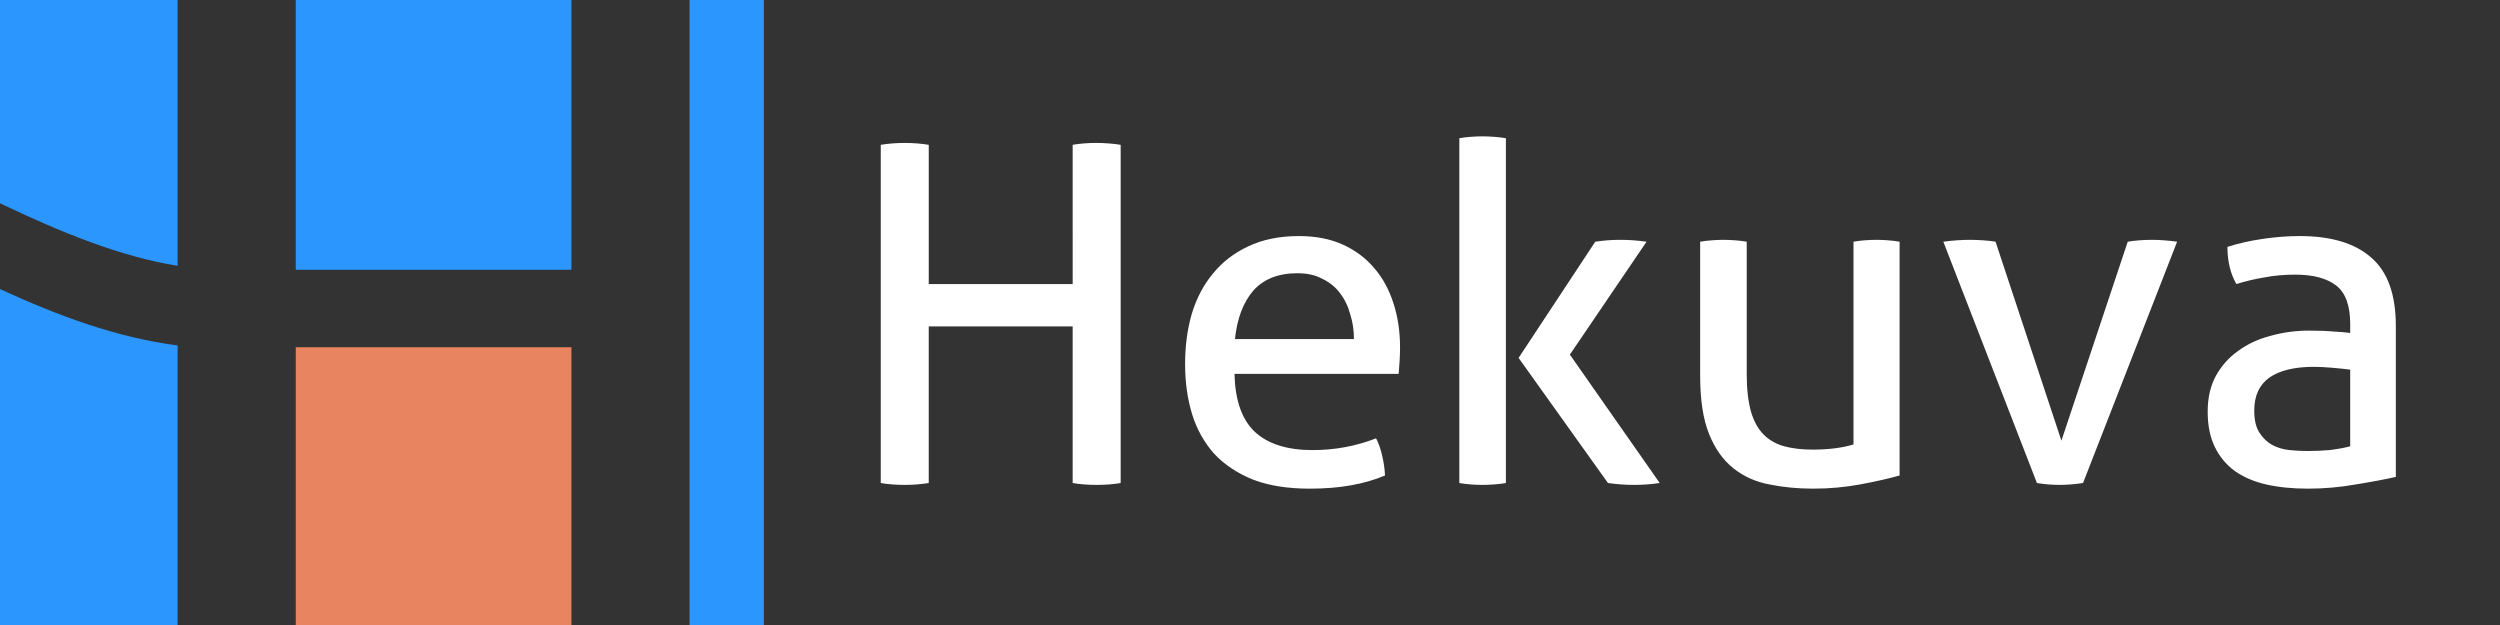
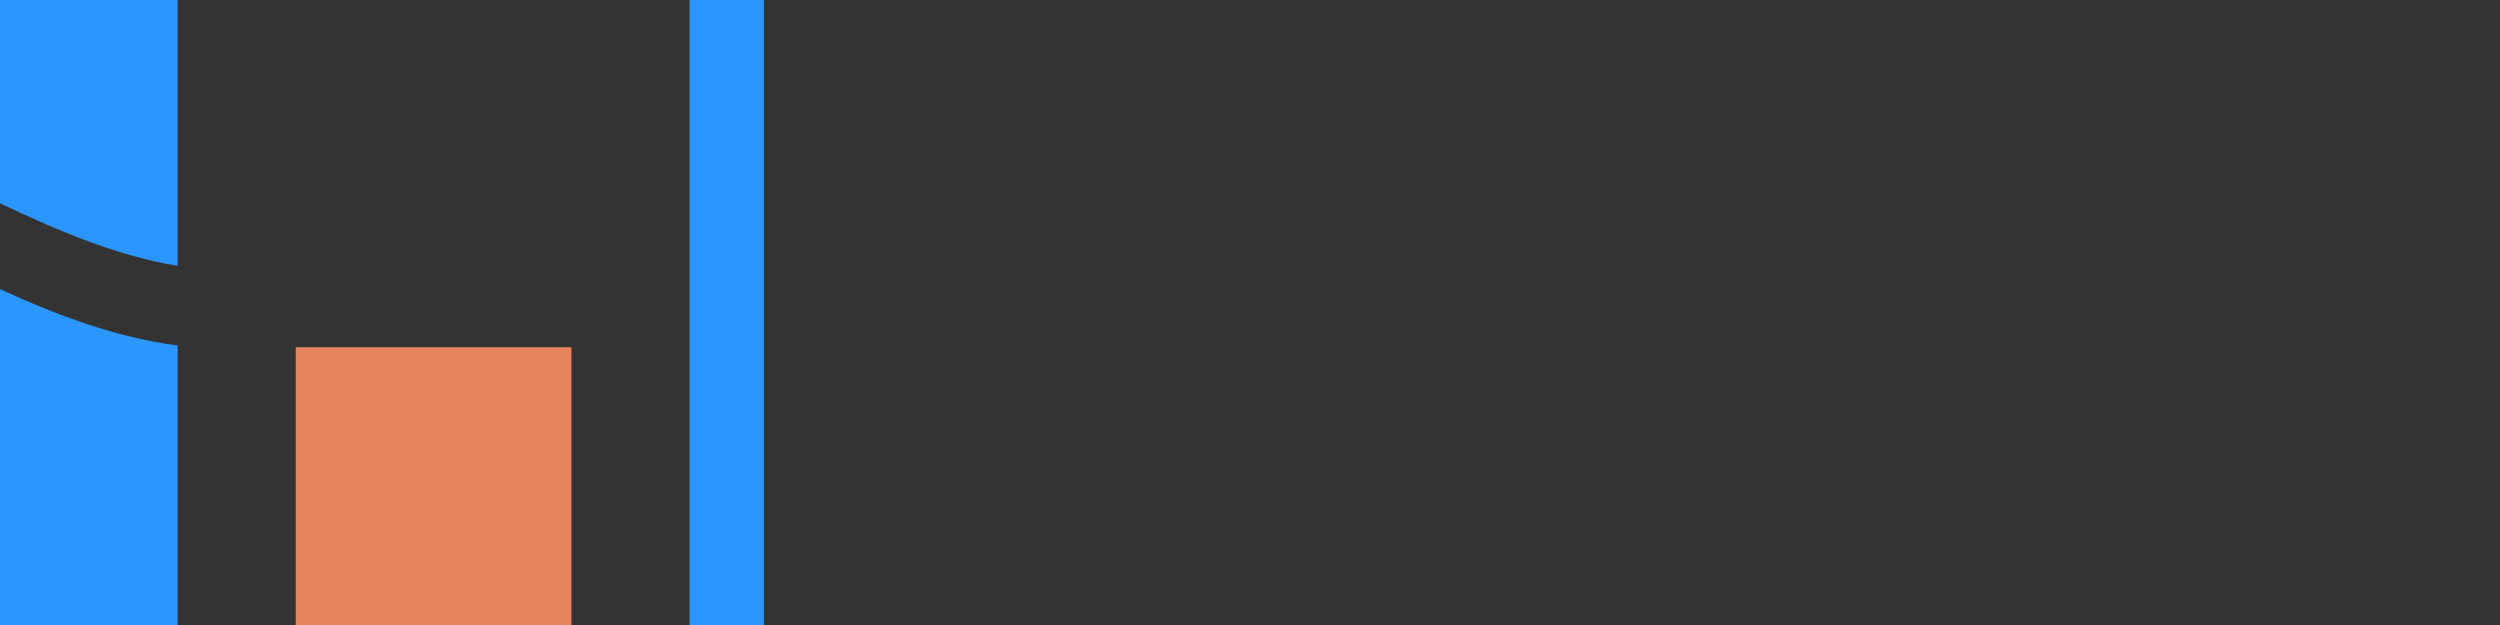
<svg xmlns="http://www.w3.org/2000/svg" xmlns:ns1="http://sodipodi.sourceforge.net/DTD/sodipodi-0.dtd" xmlns:ns2="http://www.inkscape.org/namespaces/inkscape" width="360mm" height="90mm" viewBox="0 0 360 90" version="1.1" id="svg1" ns1:docname="hek-horizontal-small-dark.svg" ns2:version="1.4.2 (ebf0e940d0, 2025-05-08)">
  <rect x="0" y="0" width="360" height="90" fill="#333333" stroke="none" />
  <ns1:namedview id="namedview1" pagecolor="#000000" bordercolor="#000000" borderopacity="0.25" ns2:showpageshadow="2" ns2:pageopacity="0.0" ns2:pagecheckerboard="0" ns2:deskcolor="#d1d1d1" ns2:document-units="mm" ns2:zoom="1.04" ns2:cx="258.65385" ns2:cy="274.03846" ns2:window-width="1768" ns2:window-height="1188" ns2:window-x="26" ns2:window-y="23" ns2:window-maximized="0" ns2:current-layer="layer1" />
  <defs id="defs1" />
  <g ns2:label="Layer 1" ns2:groupmode="layer" id="layer1">
    <path style="fill:#e8845f;fill-opacity:1;stroke:#414141;stroke-width:0;stroke-linecap:round;stroke-dasharray:none;stroke-opacity:1;paint-order:markers stroke fill" d="M 82.286,50 V 90 H 42.588 V 50 Z" id="path44-7" />
    <g id="g1" style="fill:#2c96ff;fill-opacity:1">
      <path style="fill:#2c96ff;fill-opacity:1;stroke:#414141;stroke-width:0;stroke-linecap:round;stroke-dasharray:none;stroke-opacity:1;paint-order:markers stroke fill" d="m 0,41.628 c 8.275,3.806 16.769,6.982 25.576,8.118 V 90.018 H 0 Z" id="path43-9" />
      <path style="fill:#2c96ff;fill-opacity:1;stroke:#414141;stroke-width:0;stroke-linecap:round;stroke-dasharray:none;stroke-opacity:1;paint-order:markers stroke fill" d="M 25.576,0 V 38.276 C 17.324,36.956 8.777,33.466 0,29.271 V 0 Z" id="path42-8" />
-       <path style="fill:#2c96ff;fill-opacity:1;stroke:#414141;stroke-width:0;stroke-linecap:round;stroke-dasharray:none;stroke-opacity:1;paint-order:markers stroke fill" d="M 82.286,0 V 38.844 H 42.588 V 0 Z" id="path41-2" />
      <path style="fill:#2c96ff;fill-opacity:1;stroke:#414141;stroke-width:0;stroke-linecap:round;stroke-dasharray:none;stroke-opacity:1;paint-order:markers stroke fill" d="M 110,0 V 90 H 99.297 V 0 Z" id="rect38-8" />
    </g>
-     <path style="font-size:67.733px;font-family:Aller;-inkscape-font-specification:Aller;fill:#ffffff;stroke:#f8f8f8;stroke-width:0;paint-order:markers stroke fill;fill-opacity:1" d="m 126.831,20.853 q 0.813,-0.135 1.693,-0.203 0.881,-0.068 1.761,-0.068 0.881,0 1.761,0.068 0.881,0.068 1.693,0.203 v 20.049 h 20.726 V 20.853 q 0.745,-0.135 1.626,-0.203 0.881,-0.068 1.761,-0.068 0.881,0 1.761,0.068 0.948,0.068 1.761,0.203 v 48.7 q -0.745,0.135 -1.626,0.203 -0.881,0.068 -1.829,0.068 -0.881,0 -1.829,-0.068 -0.881,-0.068 -1.626,-0.203 V 46.998 h -20.726 v 22.555 q -0.813,0.135 -1.693,0.203 -0.813,0.068 -1.761,0.068 -0.881,0 -1.829,-0.068 -0.881,-0.068 -1.626,-0.203 z m 50.935,32.986 q 0.135,5.69 2.913,8.331 2.845,2.642 8.331,2.642 4.809,0 9.144,-1.693 0.542,1.016 0.881,2.506 0.339,1.422 0.406,2.845 -2.235,0.948 -4.945,1.422 -2.642,0.474 -5.893,0.474 -4.741,0 -8.128,-1.287 -3.387,-1.355 -5.622,-3.725 -2.167,-2.438 -3.183,-5.69 -1.016,-3.319 -1.016,-7.247 0,-3.861 0.948,-7.18 1.016,-3.387 3.048,-5.825 2.032,-2.506 5.08,-3.929 3.116,-1.49 7.315,-1.49 3.59,0 6.299,1.219 2.709,1.219 4.538,3.387 1.829,2.1 2.777,5.08 0.948,2.913 0.948,6.367 0,0.948 -0.068,2.032 -0.068,1.016 -0.135,1.761 z m 17.204,-5.012 q 0,-1.897 -0.542,-3.59 -0.474,-1.761 -1.49,-3.048 -0.948,-1.287 -2.506,-2.032 -1.49,-0.813 -3.59,-0.813 -4.132,0 -6.367,2.506 -2.167,2.506 -2.642,6.977 z M 210.143,19.905 q 0.745,-0.135 1.626,-0.203 0.948,-0.068 1.693,-0.068 0.745,0 1.693,0.068 0.948,0.068 1.693,0.203 v 49.649 q -0.745,0.135 -1.693,0.203 -0.948,0.068 -1.693,0.068 -0.745,0 -1.693,-0.068 -0.881,-0.068 -1.626,-0.203 z m 8.534,31.631 11.041,-16.73 q 0.881,-0.135 1.761,-0.203 0.881,-0.068 1.829,-0.068 1.016,0 1.897,0.068 0.948,0.068 1.897,0.203 l -11.041,16.256 12.937,18.491 q -0.948,0.135 -1.829,0.203 -0.881,0.068 -1.829,0.068 -0.948,0 -1.897,-0.068 -0.948,-0.068 -1.897,-0.203 z m 26.145,-16.73 q 0.745,-0.135 1.693,-0.203 0.948,-0.068 1.626,-0.068 0.745,0 1.693,0.068 0.948,0.068 1.693,0.203 v 19.033 q 0,3.251 0.61,5.419 0.61,2.1 1.829,3.319 1.219,1.219 2.98,1.693 1.761,0.474 4.064,0.474 3.454,0 5.893,-0.745 V 34.806 q 0.745,-0.135 1.626,-0.203 0.948,-0.068 1.693,-0.068 0.745,0 1.626,0.068 0.948,0.068 1.693,0.203 v 33.663 q -2.371,0.677 -5.69,1.287 -3.251,0.61 -6.773,0.61 -3.319,0 -6.299,-0.61 -2.913,-0.542 -5.148,-2.303 -2.235,-1.761 -3.522,-4.945 -1.287,-3.183 -1.287,-8.399 z m 35.018,0 q 0.948,-0.135 1.964,-0.203 1.016,-0.068 1.829,-0.068 0.881,0 1.897,0.068 1.084,0.068 1.829,0.203 l 9.483,28.651 9.55,-28.651 q 0.745,-0.135 1.693,-0.203 0.948,-0.068 1.829,-0.068 0.745,0 1.693,0.068 0.948,0.068 1.897,0.203 L 299.957,69.553 q -0.881,0.135 -1.761,0.203 -0.881,0.068 -1.626,0.068 -0.745,0 -1.626,-0.068 -0.813,-0.068 -1.626,-0.203 z m 58.589,18.423 q -1.016,-0.135 -2.574,-0.271 -1.558,-0.135 -2.642,-0.135 -4.199,0 -6.435,1.558 -2.167,1.558 -2.167,4.741 0,2.032 0.745,3.183 0.745,1.151 1.829,1.761 1.151,0.61 2.506,0.745 1.355,0.135 2.574,0.135 1.558,0 3.183,-0.135 1.693,-0.203 2.98,-0.542 z m 0,-6.57 q 0,-3.996 -2.032,-5.554 -2.032,-1.558 -5.893,-1.558 -2.371,0 -4.47,0.406 -2.032,0.339 -3.996,0.948 -1.287,-2.235 -1.287,-5.351 2.303,-0.745 5.08,-1.151 2.777,-0.406 5.351,-0.406 6.773,0 10.295,3.116 3.522,3.048 3.522,9.821 v 21.742 q -2.371,0.542 -5.757,1.084 -3.387,0.61 -6.909,0.61 -3.319,0 -6.028,-0.61 -2.642,-0.61 -4.538,-1.964 -1.829,-1.355 -2.845,-3.454 -1.016,-2.1 -1.016,-5.08 0,-2.913 1.151,-5.08 1.219,-2.235 3.251,-3.658 2.032,-1.49 4.674,-2.167 2.642,-0.745 5.554,-0.745 2.167,0 3.522,0.135 1.422,0.068 2.371,0.203 z" id="text2" aria-label="Hekuva" />
  </g>
</svg>